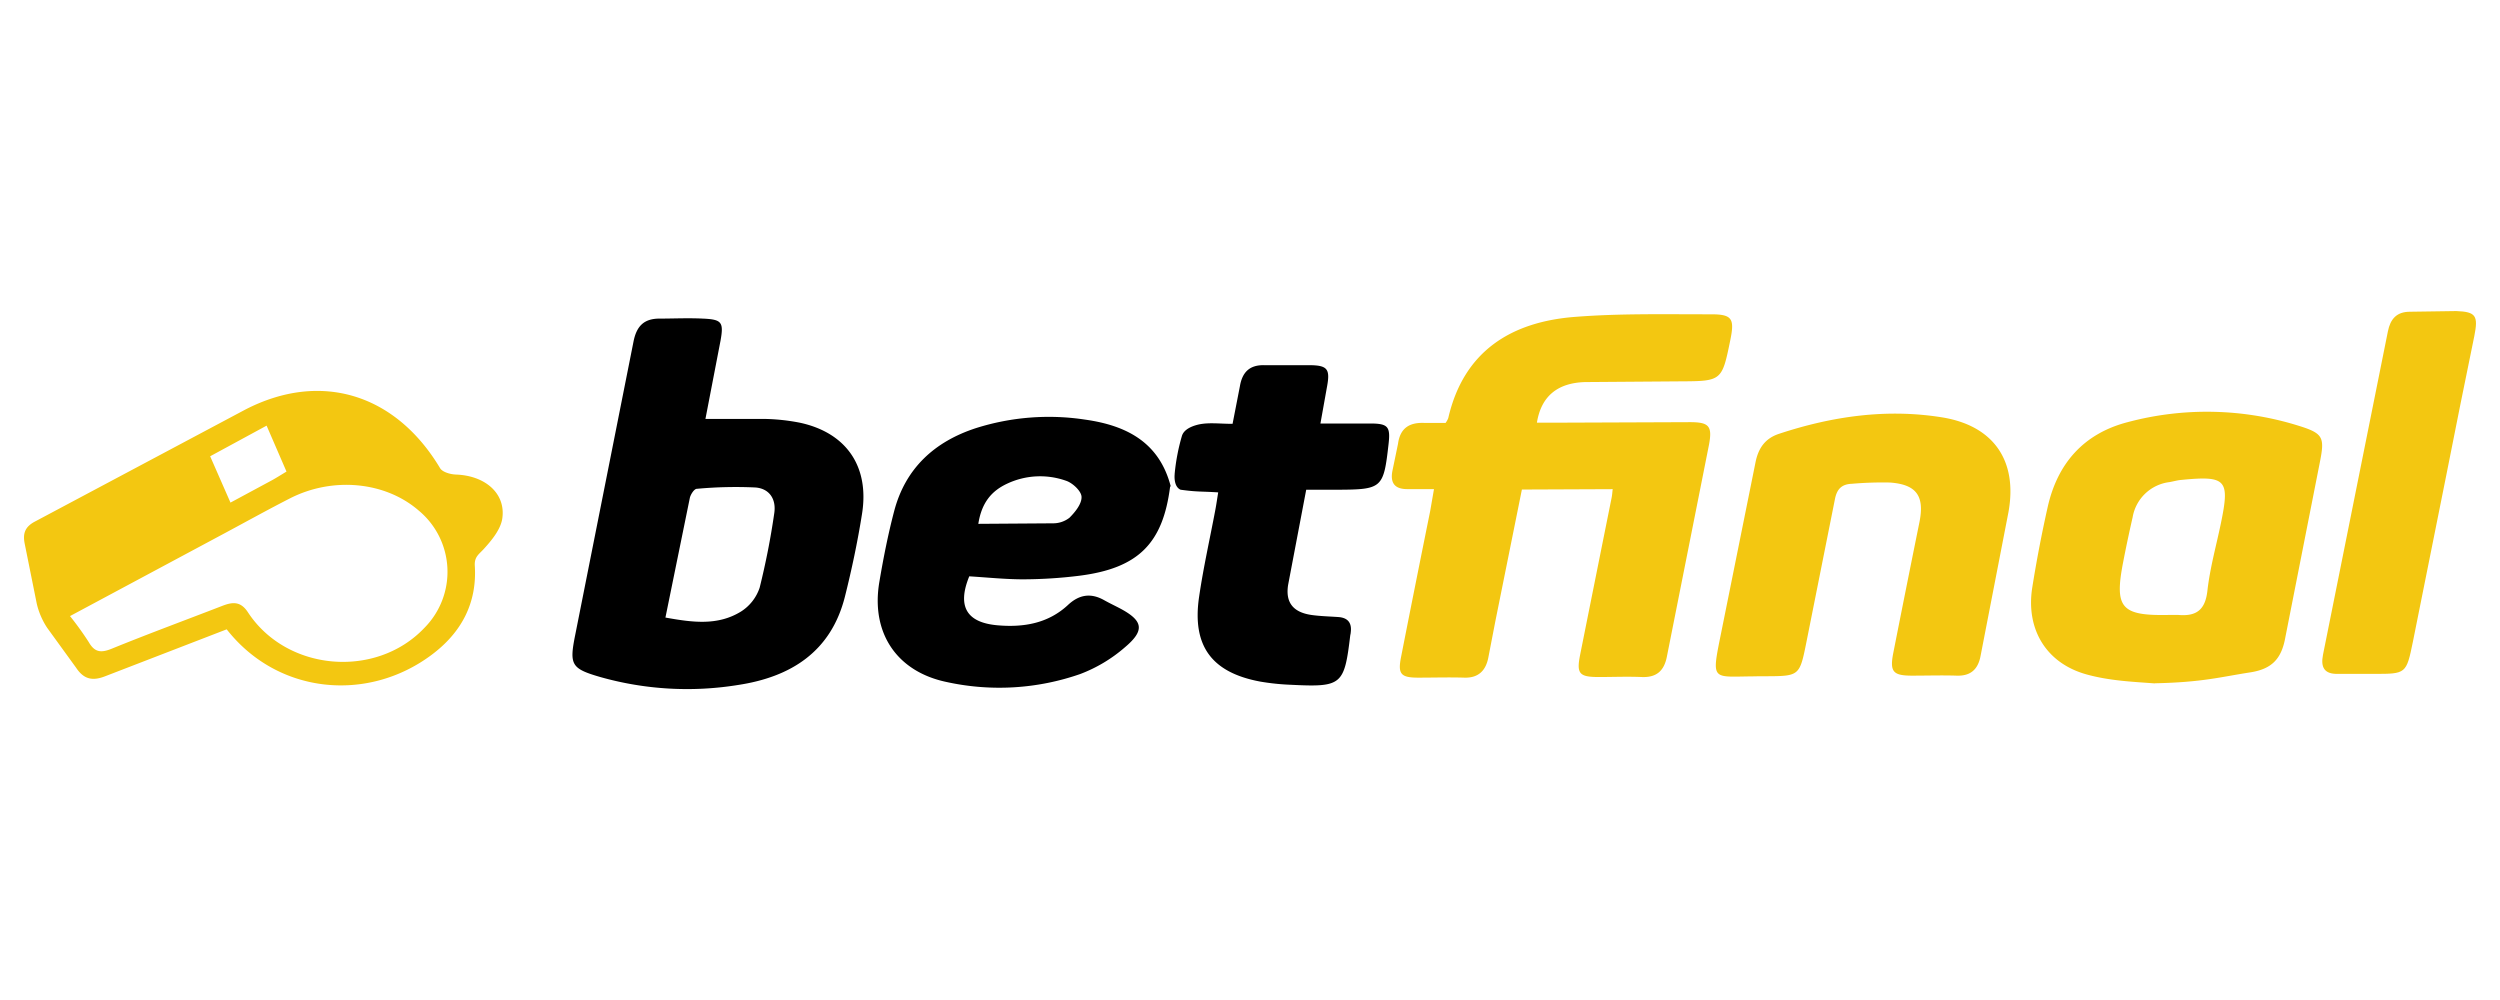
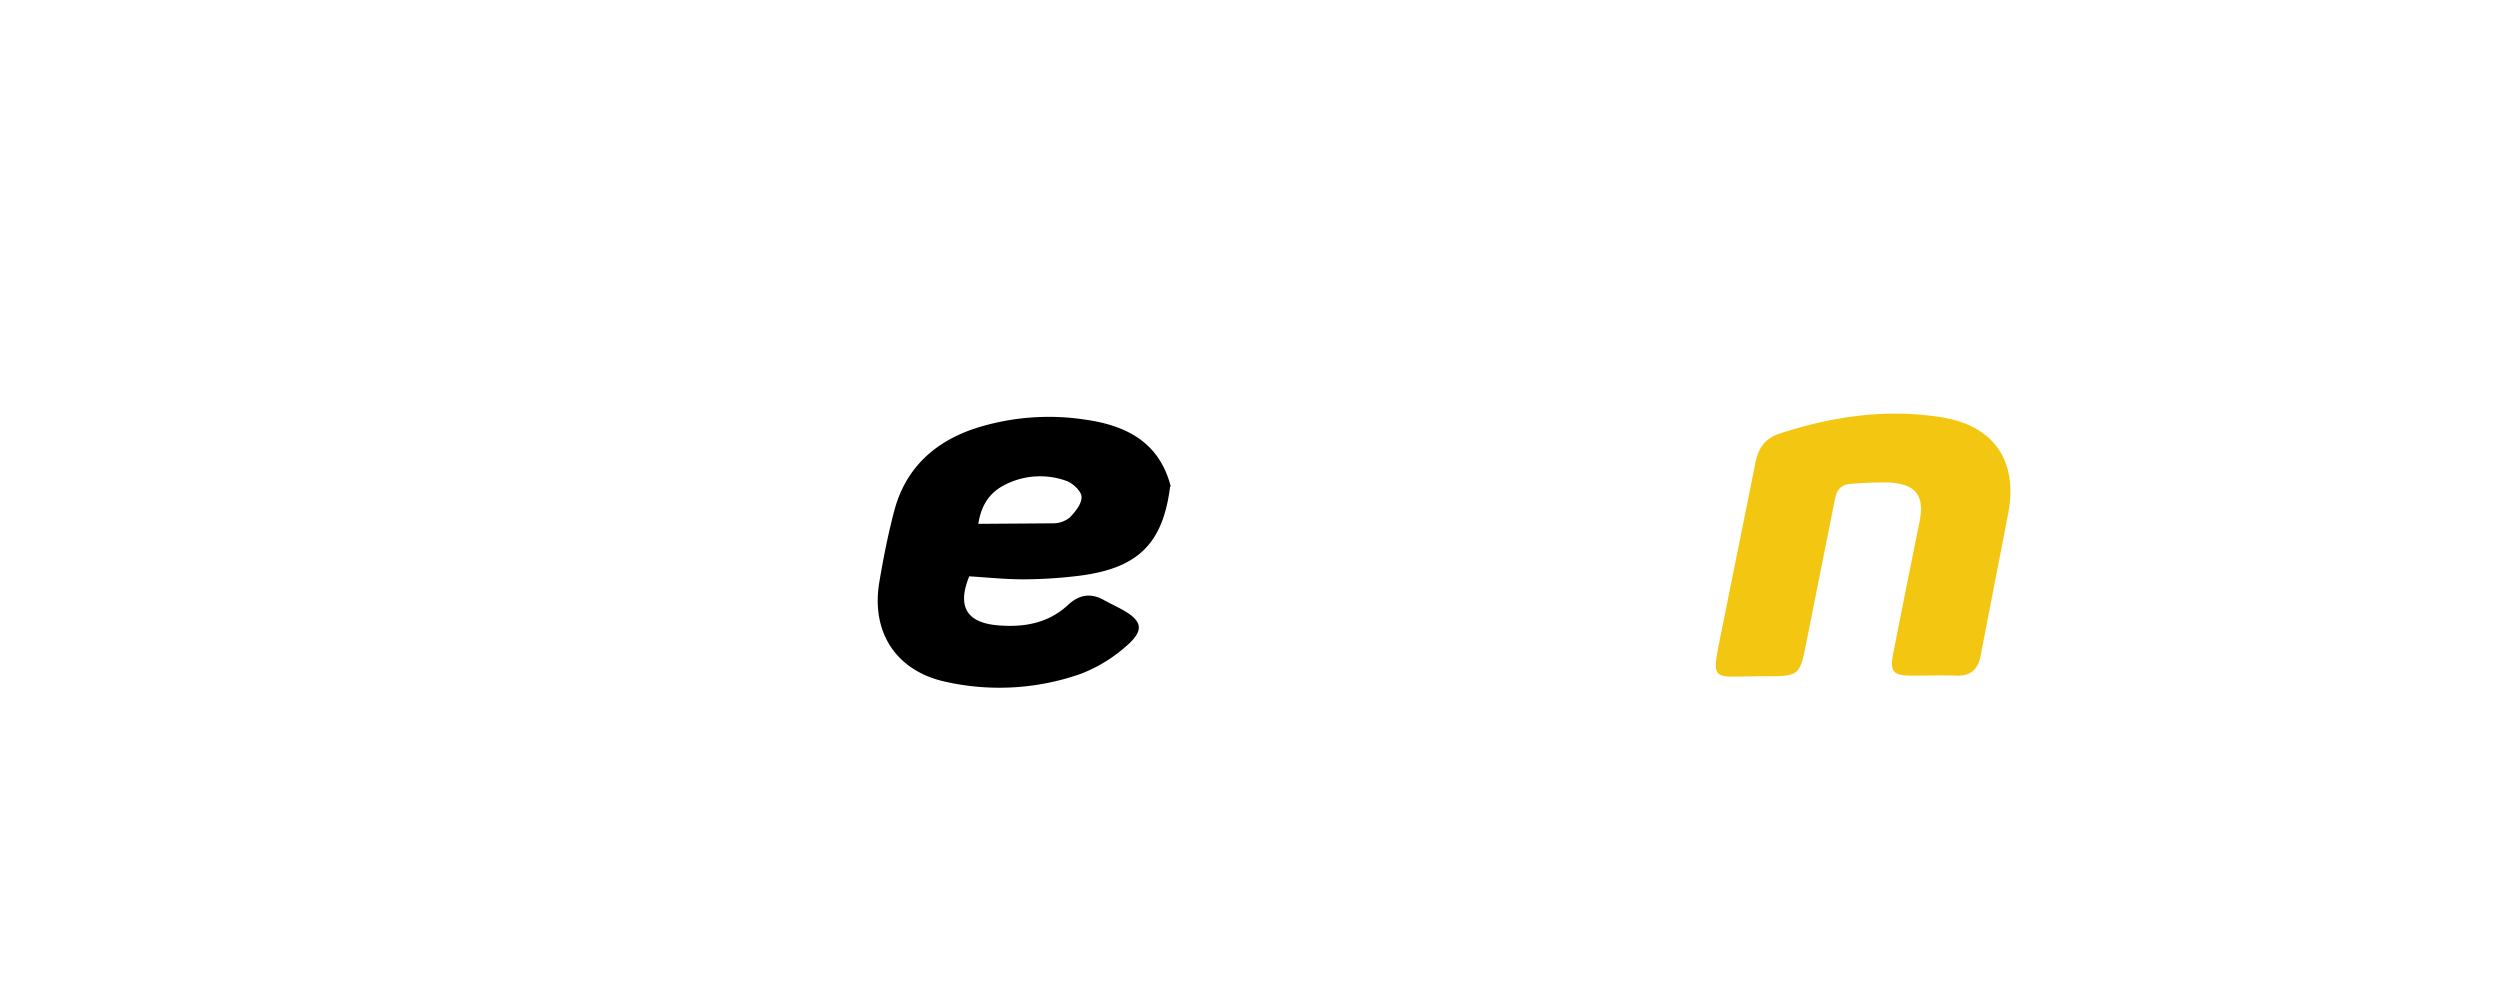
<svg xmlns="http://www.w3.org/2000/svg" width="300" height="120">
-   <path fill="#f3c711" d="M193.507 58.699l-10.88.046-3.167 15.713-.865 4.472c-.292 1.489-1.145 2.439-2.863 2.388-1.85-.057-3.699 0-5.549 0-2.107 0-2.462-.447-2.05-2.508q1.718-8.738 3.487-17.471l.458-2.646h-3.218c-1.495 0-2.033-.744-1.781-2.136l.681-3.293c.252-1.884 1.357-2.583 3.144-2.514h2.565a2.422 2.422 0 0 0 .321-.573c1.872-8.137 7.656-11.544 15.129-12.145 5.451-.435 10.949-.309 16.434-.315 2.502 0 2.806.533 2.291 3.058-1.014 4.97-1.014 4.965-6.133 4.988l-11.298.086c-3.333.097-5.274 1.718-5.784 4.873h2.102l16.257-.063c2.291 0 2.714.458 2.291 2.714l-5.056 25.436c-.332 1.684-1.231 2.508-3.012 2.434s-3.436 0-5.154 0c-2.371 0-2.697-.407-2.233-2.709q1.884-9.414 3.774-18.822c.063-.315.08-.636.126-1.008" />
-   <path d="M84.662 50.269h7.009a24.239 24.239 0 0 1 4.323.458c5.572 1.203 8.366 5.257 7.444 10.966-.527 3.321-1.225 6.625-2.044 9.889-1.672 6.654-6.528 9.672-12.873 10.622a38.234 38.234 0 0 1-16.492-.962c-3.499-1.014-3.722-1.472-3.001-5.062l6.986-35.154c.366-1.895 1.26-2.8 3.149-2.794 1.718 0 3.436-.086 5.154 0 2.291.097 2.548.407 2.147 2.646l-1.815 9.414m-4.793 23.816c3.19.573 6.259 1.014 9.07-.727a5.411 5.411 0 0 0 2.233-2.863 89.376 89.376 0 0 0 1.747-8.893c.275-1.718-.573-3.001-2.256-3.127a50.637 50.637 0 0 0-7.032.16c-.315 0-.756.687-.842 1.111l-2.92 14.316" />
-   <path fill="#f3c711" d="M27.182 75.528l-14.505 5.6c-1.529.613-2.6.429-3.545-1.002l-3.487-4.81a8.996 8.996 0 0 1-1.231-2.863l-1.437-7.146c-.269-1.266 0-2.09 1.248-2.737l25.196-13.411c9.082-4.696 18.061-1.884 23.386 7.015.281.481 1.243.75 1.901.773 3.482.12 5.99 2.233 5.572 5.245-.183 1.317-1.26 2.628-2.222 3.682-.573.636-1.145.933-1.082 2.004.292 4.524-1.638 8.068-5.211 10.725-7.685 5.726-18.439 4.713-24.554-3.075M8.4 73.93a37.158 37.158 0 0 1 2.245 3.115c.704 1.231 1.46 1.328 2.743.807 4.403-1.792 8.864-3.436 13.302-5.154 1.203-.464 2.176-.573 3.052.762 4.65 7.118 15.375 8.017 21.187 1.884a9.551 9.551 0 0 0-.681-14.075c-4.008-3.476-10.307-4.094-15.461-1.46-2.634 1.346-5.234 2.789-7.851 4.192L8.4 73.93m25.98-17.339l-2.388-5.514-6.774 3.676 2.439 5.56 4.953-2.668c.515-.281 1.014-.601 1.769-1.054M258.574 82.01c-2.382-.189-5.383-.286-8.257-1.099-4.822-1.369-7.221-5.451-6.448-10.393a157.07 157.07 0 0 1 1.867-9.735c1.185-5.194 4.312-8.733 9.517-10.107a36.849 36.849 0 0 1 20.7.452c2.863.899 3.018 1.397 2.422 4.381l-4.134 20.97c-.452 2.537-1.575 3.774-4.123 4.192-3.711.573-5.795 1.203-11.544 1.323m1.643-8.2h1.191c2.113.183 3.212-.573 3.476-2.863.303-2.743 1.065-5.434 1.626-8.148 1.088-5.251.647-5.726-4.81-5.188-.458.046-.905.178-1.363.258a5.114 5.114 0 0 0-4.421 4.22 157.11 157.11 0 0 0-1.145 5.423c-1.054 5.457-.229 6.408 5.44 6.299" />
  <path d="M140.419 58.349c-.859 6.872-3.825 9.843-10.914 10.742a55.78 55.78 0 0 1-6.705.429c-2.17 0-4.341-.229-6.488-.361-1.46 3.567-.361 5.543 3.373 5.875 3.104.275 6.081-.206 8.481-2.445 1.34-1.248 2.737-1.46 4.323-.573.63.355 1.288.664 1.93 1.002 2.754 1.466 2.995 2.617.573 4.655a17.751 17.751 0 0 1-5.371 3.212 29.473 29.473 0 0 1-15.999.962c-6.013-1.243-9.128-5.898-8.103-11.997.481-2.863 1.048-5.726 1.781-8.515 1.351-5.154 4.862-8.349 9.826-9.964a28.941 28.941 0 0 1 13.107-1.014c4.976.704 8.904 2.737 10.267 8.051l-.08-.063-.001.004zm-23.008 4.512l8.904-.063a3.195 3.195 0 0 0 2.016-.664c.681-.676 1.477-1.661 1.454-2.491 0-.687-1.048-1.672-1.827-1.941a9.299 9.299 0 0 0-7.123.349c-1.804.847-3.035 2.222-3.436 4.81" />
  <path fill="#f3c711" d="M210.806 81.163c-5.429 0-5.48.784-4.26-5.262l4.106-20.374c.332-1.718 1.145-2.915 2.834-3.47 6.362-2.102 12.867-3.041 19.515-1.981 6.219.985 9.133 5.194 8.017 11.367l-3.356 17.299c-.309 1.592-1.197 2.394-2.863 2.336-1.781-.057-3.567 0-5.354 0-2.291 0-2.691-.475-2.25-2.726q1.552-7.862 3.144-15.719c.618-3.109-.355-4.501-3.55-4.73a43.119 43.119 0 0 0-4.541.149c-1.237.046-1.827.613-2.067 1.901l-3.407 17.081c-.825 4.1-.825 4.1-4.959 4.117h-1.008" />
-   <path d="M140.957 56.883a24.176 24.176 0 0 1 .876-4.581c.229-.739 1.088-1.145 1.976-1.357 1.254-.281 2.611-.08 4.1-.086l.876-4.495c.281-1.678 1.145-2.588 2.932-2.542h5.549c2.039.034 2.365.492 1.976 2.583l-.79 4.415h5.967c2.142 0 2.445.372 2.21 2.445-.601 5.343-.756 5.48-6.196 5.503h-3.688l-2.165 11.384c-.361 2.187.636 3.35 2.863 3.653 1.048.143 2.107.166 3.161.24 1.145.08 1.638.71 1.483 1.85 0 .126-.046.258-.063.389-.704 5.915-1.014 6.19-7.055 5.892a28.059 28.059 0 0 1-3.734-.384c-5.818-1.082-8.189-4.26-7.353-10.107.51-3.522 1.3-7.003 1.958-10.502.132-.699.229-1.403.344-2.096-2.039-.137-2.434-.034-4.518-.321-.893-.395-.704-1.884-.704-1.884" />
-   <path fill="#f3c711" d="M283.524 80.865h-2.978c-1.626.04-2.084-.784-1.787-2.291q3.911-19.406 7.788-38.807c.298-1.489 1.048-2.365 2.668-2.359l5.537-.08c2.371.086 2.651.573 2.165 3.001q-1.718 8.343-3.361 16.692l-4.008 19.985c-.79 3.859-.819 3.859-4.638 3.859h-1.386" />
</svg>